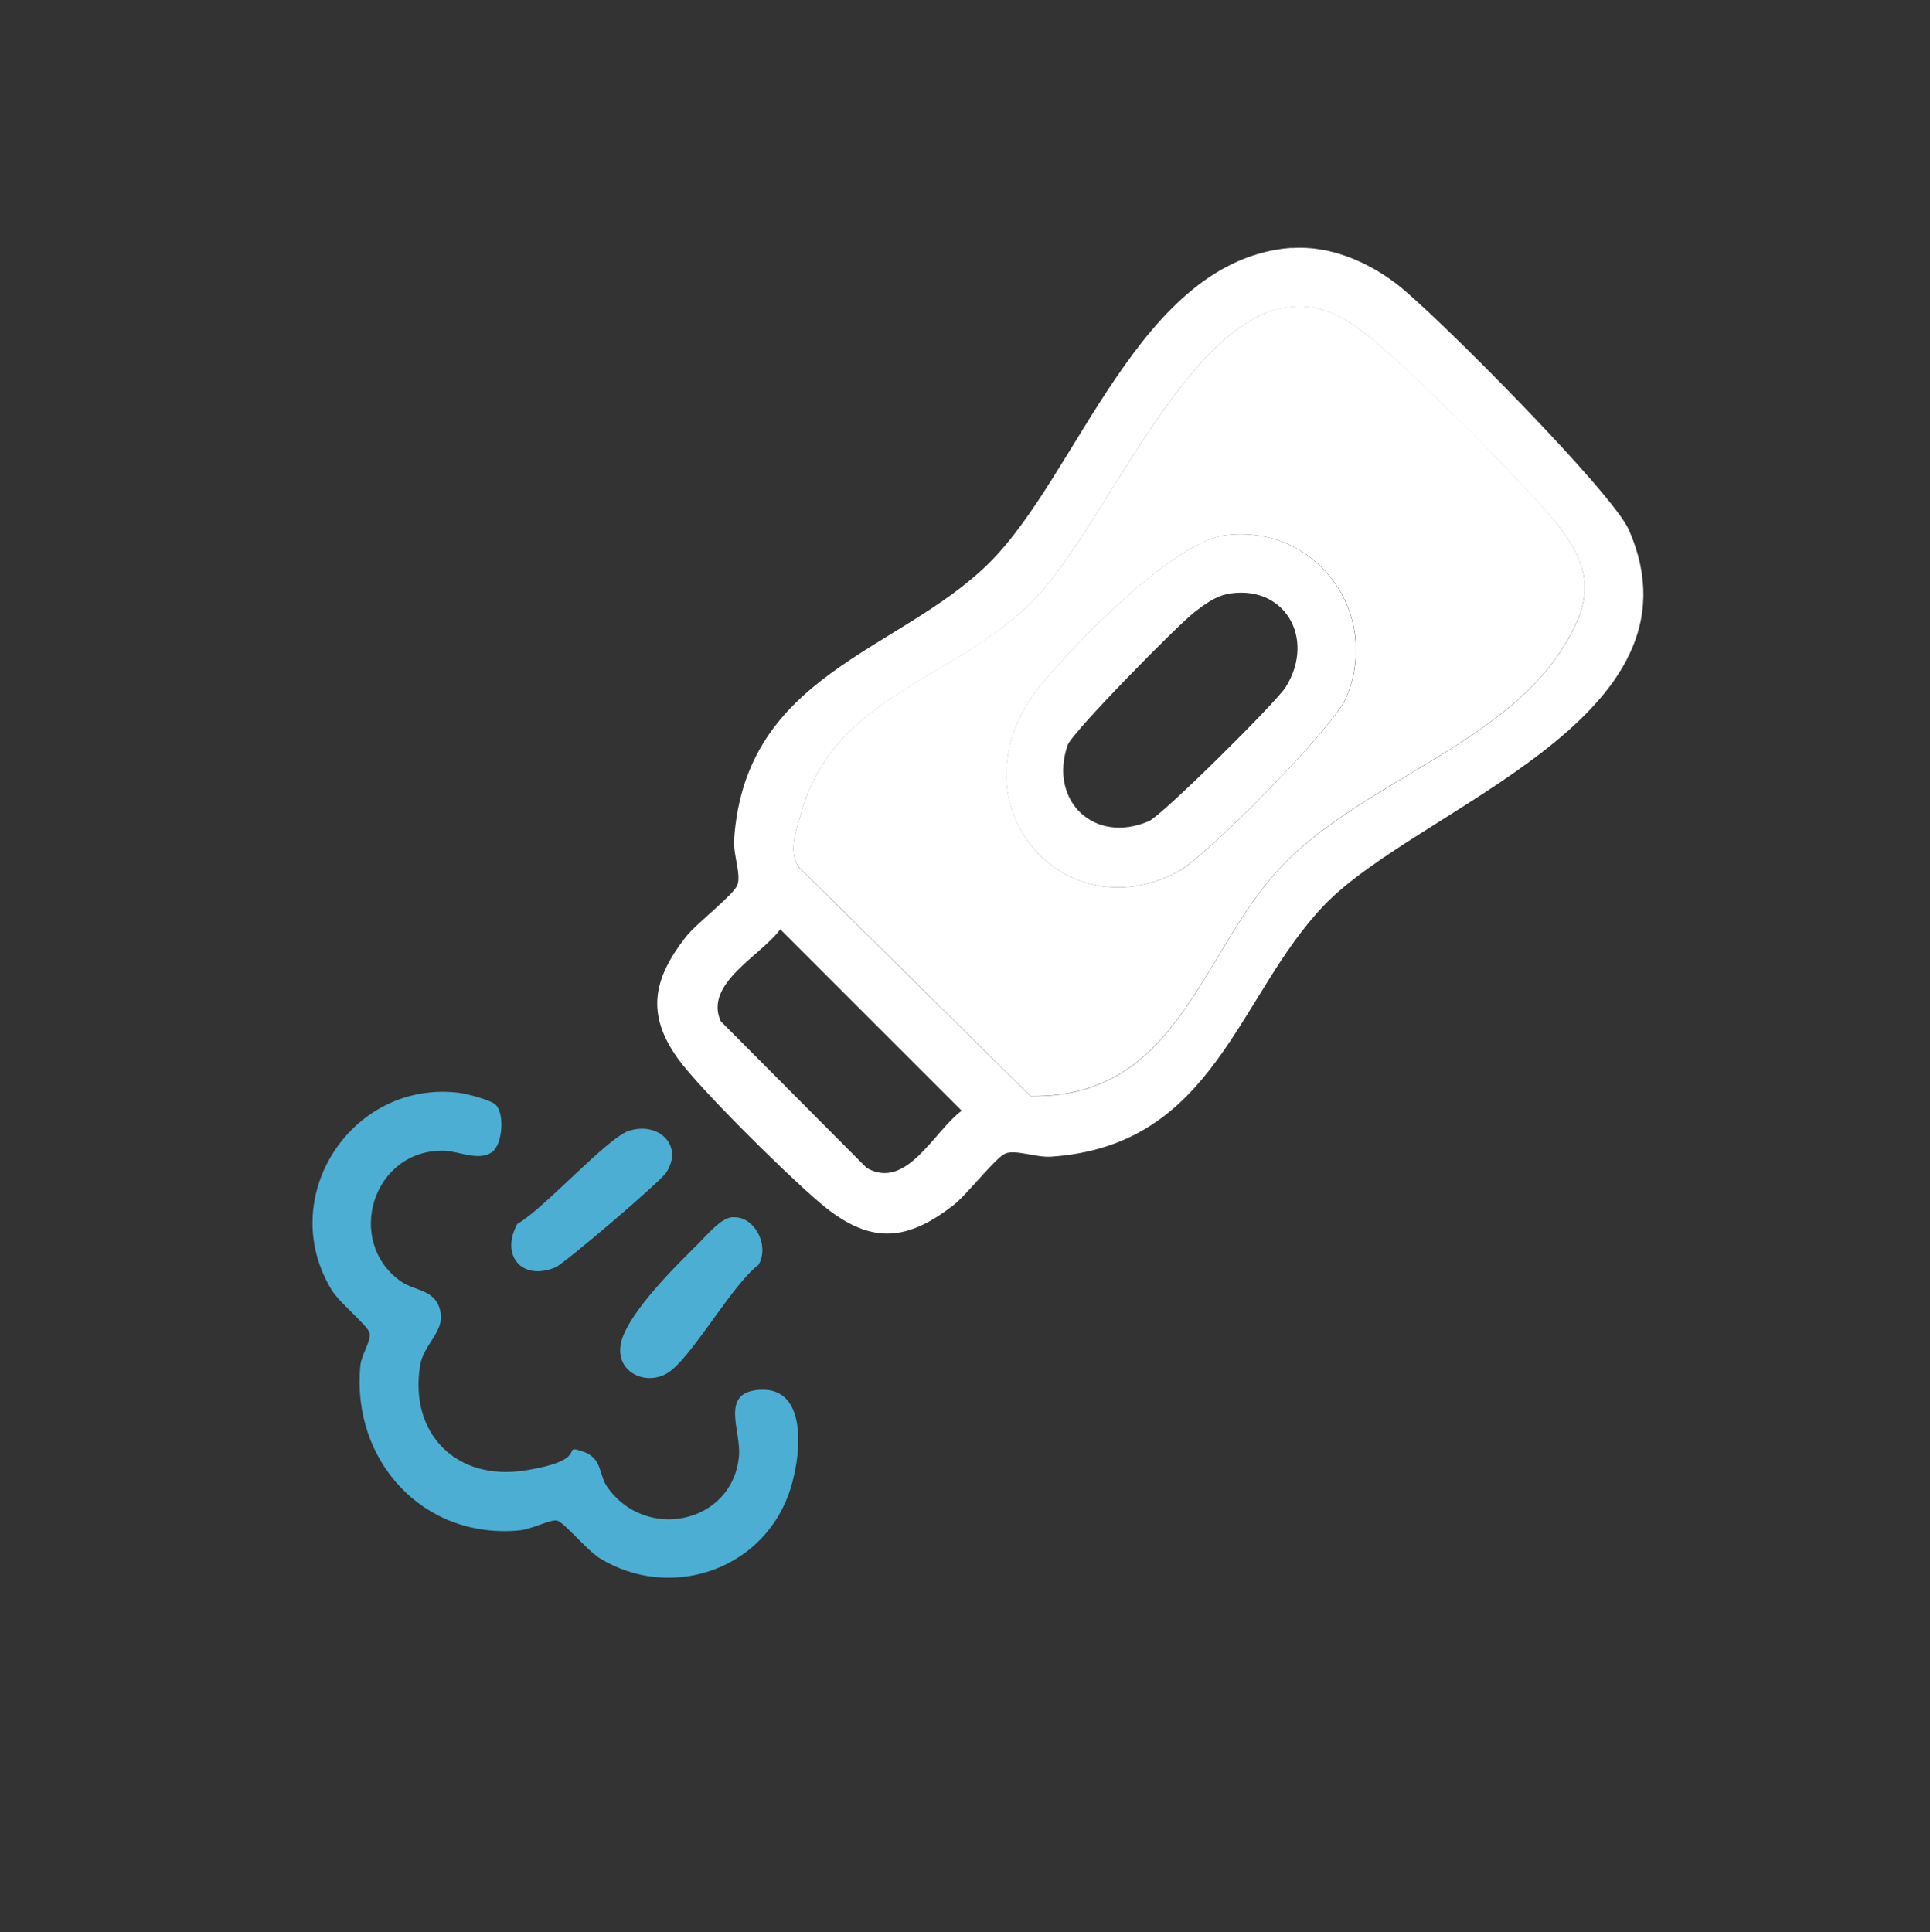
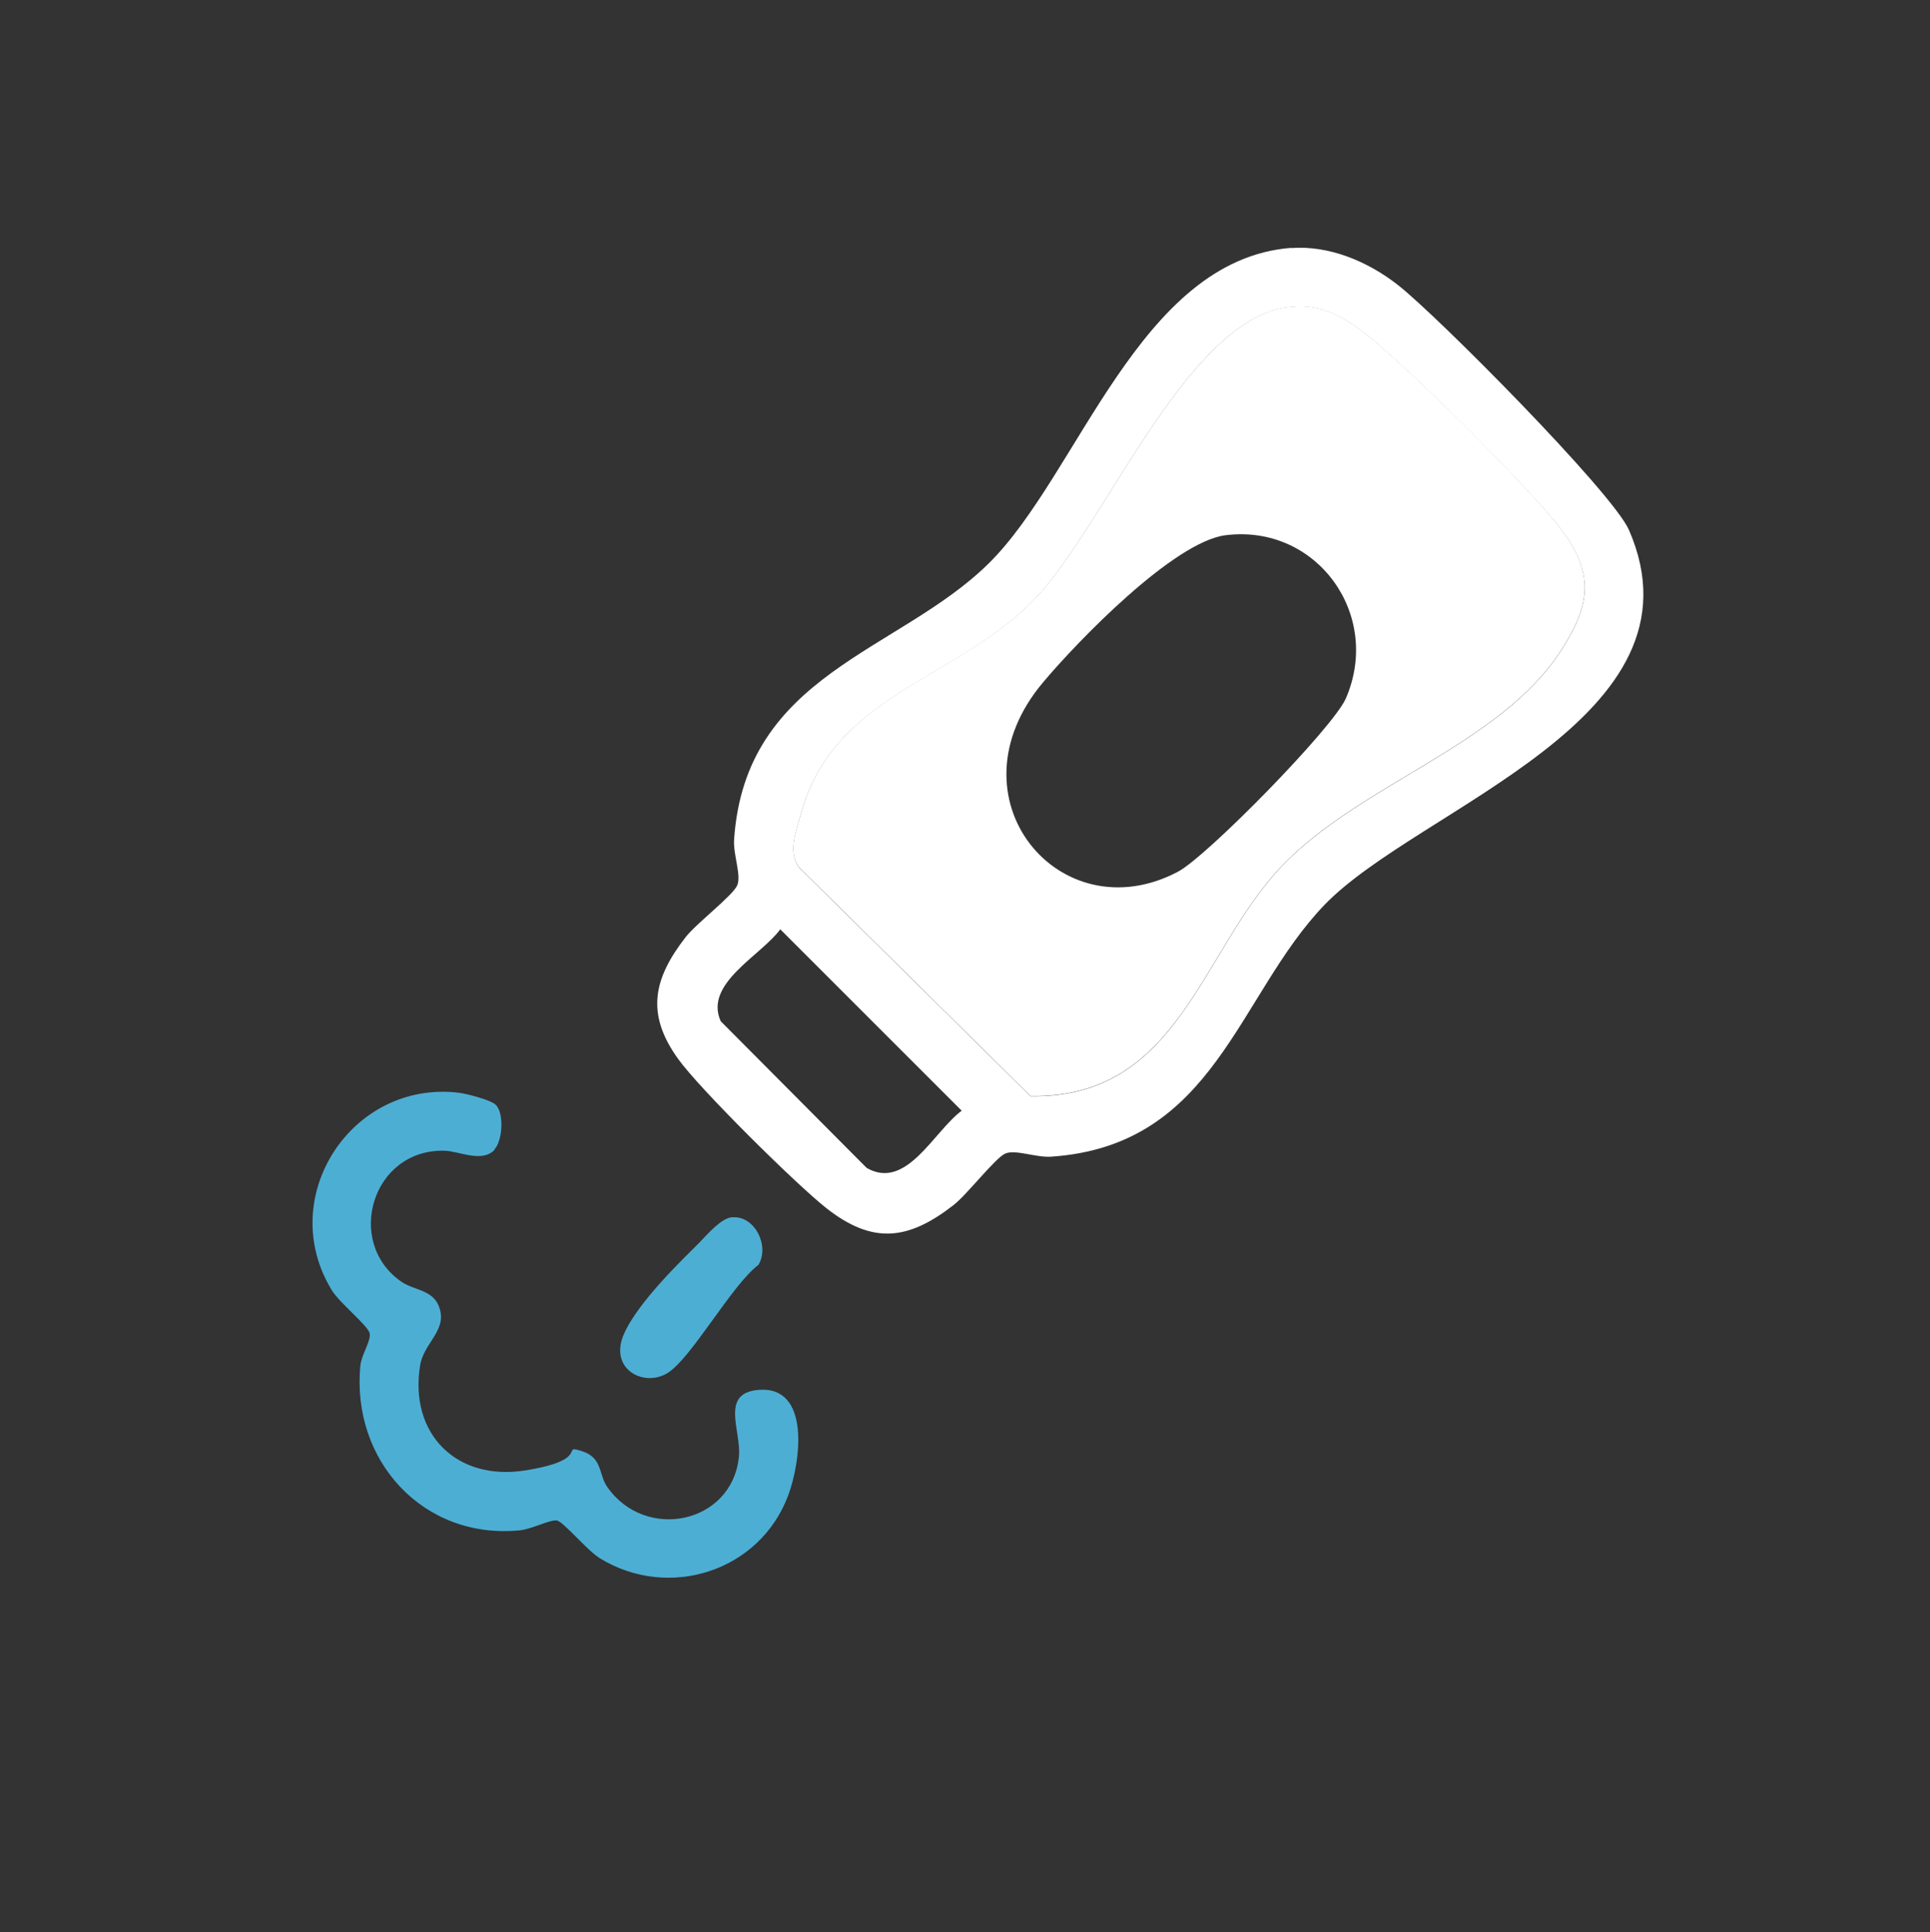
<svg xmlns="http://www.w3.org/2000/svg" id="Layer_1" version="1.2" viewBox="0 0 998.8 1000">
  <rect x="0" y="0" width="998.8" height="1000" fill="#333333" stroke="none" />
  <path d="M668.1,128.4c19.7-1.5,39.7,6.9,55.2,19,20.4,15.9,111.2,107.5,119.7,126.9,42.6,97.7-108.8,143.5-157.5,194-45.2,46.9-56.6,124.7-141.6,130.4-7.9.5-18.5-3.9-23.7-1.6s-19.7,21.2-26.8,26.7c-23.4,18.2-41.8,20.4-65.8,1.5-15.6-12.3-65.8-61.9-76.8-77.4-16.7-23.3-12.6-41.4,4-62.8,5.5-7.1,24.3-21.4,26.7-26.8,2.3-5.1-2.1-15.8-1.6-23.7,5.8-86,85.2-97,131.8-143s77.8-157.1,156.4-163.3ZM665.2,159.2c-52,8.3-93.9,113.7-129.6,150.8-40.6,42.2-104.3,49.2-121.2,111.5-2.4,8.8-6.7,19.2-1,27.4l119.9,118.5c76.7,1.3,88-74.6,129.7-118.7,40.9-43.2,113.6-62.8,145.3-112.6,14.9-23.4,16.9-39.4-.8-62.6-15.9-20.8-80.1-84.6-101-100.8-12.7-9.8-24.5-16.1-41.3-13.4ZM403.8,481c-9.9,13.6-39.7,28.1-30.8,47.6l75.5,75.9c20.6,11.9,34.7-18.9,49.2-29.6l-93.9-93.9Z" fill="#fff" />
  <path d="M255.9,595.2c-6.7,6.8-18.1.6-26,.4-37.3-.8-51.5,47.1-22.5,67.6,7.5,5.3,18.4,4,20.6,16.1,1.9,10.1-8.9,16.7-10.6,27.5-5.7,35.5,19,59.9,54.3,54.3s17.5-13.9,29.7-9.9c10.4,3.4,8.4,11.9,12.7,18.2,19.7,28.7,64.9,19.4,68.3-15.5,1.3-13.3-10-32.9,10.2-34.5,27-2.2,21.8,37.3,15.3,54.6-14.7,39.4-61.8,54.4-97.4,32.6-6.6-4-18.9-19-22.3-19.6s-13,4.5-19.2,5.1c-50.1,4.9-87.3-36.3-82.5-85.3.5-5.5,5.6-12.8,4.8-16.7s-15.6-15.7-19.6-22.3c-29.4-48.1,10.3-108.8,65.7-102.2,4.1.5,16.5,3.7,19.1,6.2,4.6,4.5,3.5,19-.7,23.2Z" fill="#4daed4" />
-   <path d="M325.9,585.2c14.9-4.6,28,7.6,18.9,21.7-3.1,4.8-52.9,47.3-57.4,49.1-17.5,7.2-28.5-6.3-19.7-22.5,13.8-7.7,46.5-44.7,58.2-48.4Z" fill="#4daed4" />
  <path d="M379,630.1c11.4-1.1,19.5,14.7,13.5,24.6-13.8,10.3-35.1,49.1-47.4,56.2s-29.6-2.3-22.5-19.7,33.5-42,39.1-47.8,11.7-12.9,17.3-13.4Z" fill="#4daed4" />
  <path d="M665.2,159.2c16.8-2.7,28.6,3.6,41.3,13.4,21,16.2,85.1,79.9,101,100.8,17.7,23.2,15.7,39.2.8,62.6-31.7,49.8-104.4,69.4-145.3,112.6-41.7,44-53,120-129.7,118.7l-119.9-118.5c-5.8-8.1-1.4-18.6,1-27.4,16.9-62.3,80.5-69.3,121.2-111.5,35.7-37.1,77.6-142.4,129.6-150.8ZM634.4,277c-26.8,3.3-76.6,54.7-94.7,76.3-50.2,59.8,9,130.1,69.9,97.9,15-7.9,80.2-74.4,86.9-89.7,18.8-43.4-15.1-90.2-62-84.5Z" fill="#fff" />
-   <path d="M634.4,277c46.9-5.7,80.8,41.1,62,84.5-6.6,15.3-71.9,81.8-86.9,89.7-60.8,32.2-120.1-38.1-69.9-97.9,18.1-21.6,67.9-73,94.7-76.3ZM634.3,307.7c-5.7,1.2-11.6,5.6-16.1,9.1-8.6,6.6-63.4,62.3-65.7,68.9-9.9,29,14,51.5,42.1,39.3,6.9-3,65.9-61.5,70.8-69.4,15.9-25.6-1.1-54.1-31.1-48Z" fill="#fff" />
</svg>